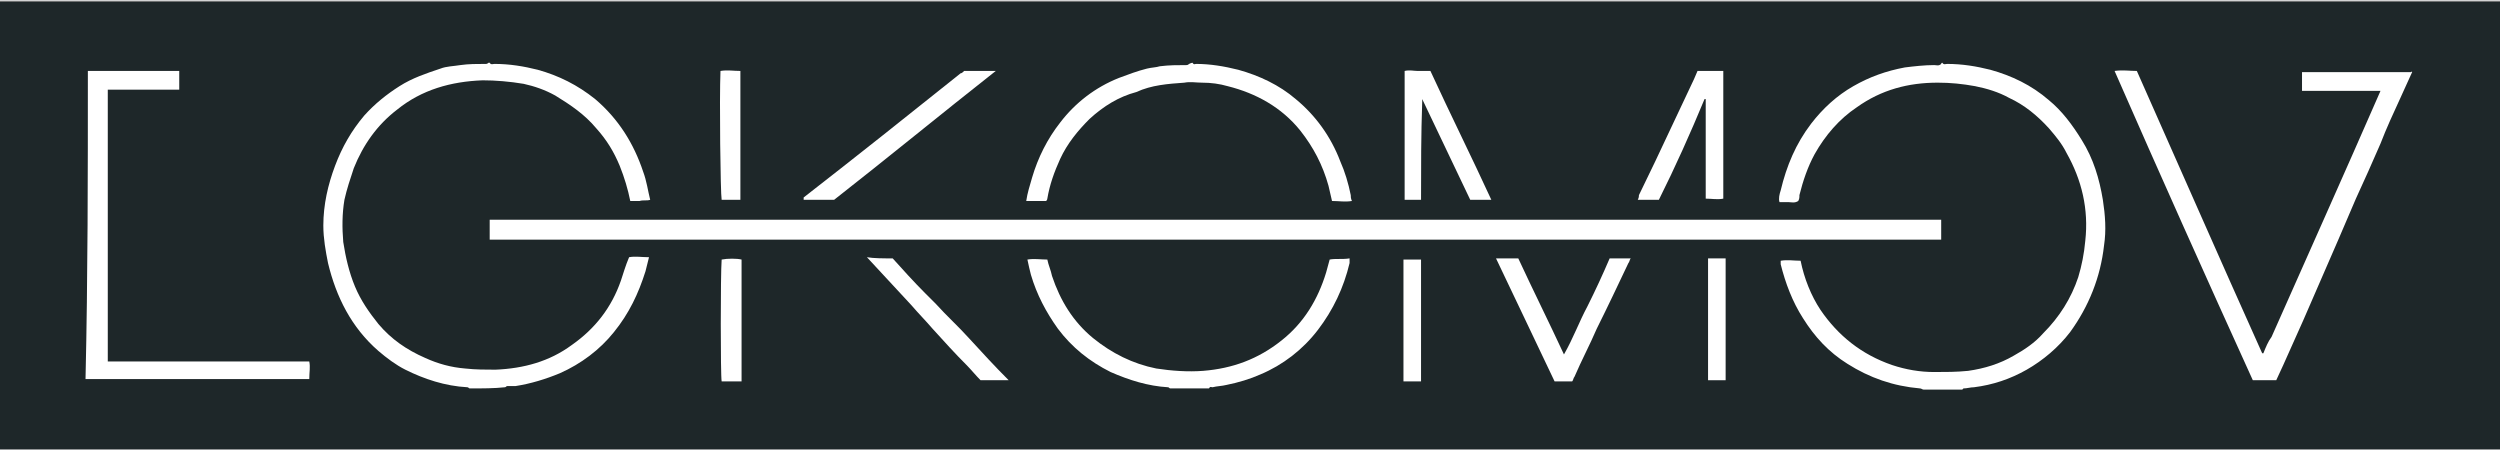
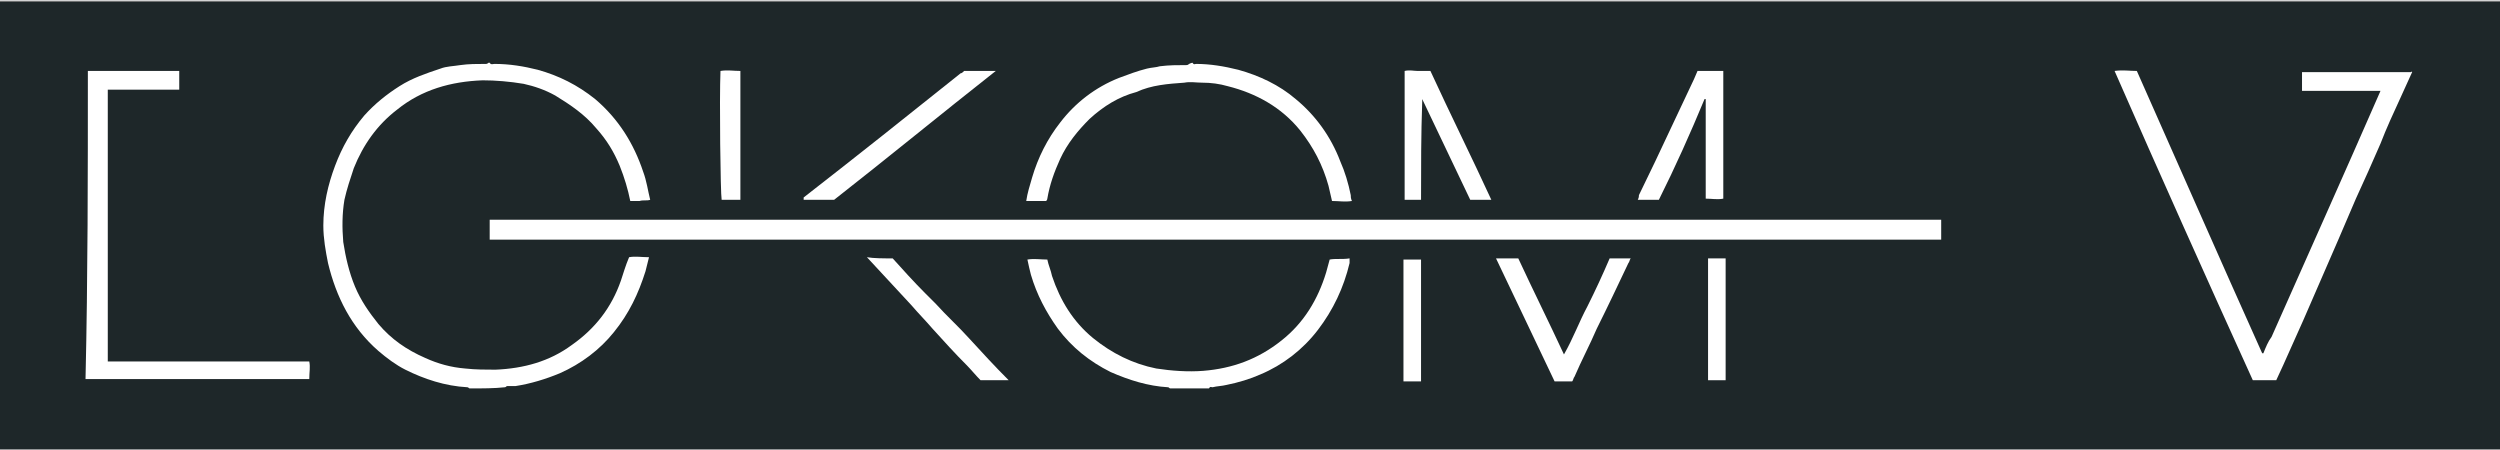
<svg xmlns="http://www.w3.org/2000/svg" id="Ebene_1" version="1.1" viewBox="0 0 213.4 38.3" width="200" height="36">
  <rect x="0" y="0" width="213.4" height="38.3" fill="#808080" stroke="none" />
  <defs>
    <style>
      .st0 {
        fill: #1e2729;
      }

      .st1 {
        fill: #fff;
      }
    </style>
  </defs>
  <rect class="st0" y=".1" width="213.4" height="38.2" />
-   <path class="st1" d="M165.8,5.3c.1.2.3.1.4.1,1.3,0,2.5.2,3.7.5,1.8.5,3.5,1.3,5,2.6,1.1.9,2,2.1,2.8,3.4,1,1.6,1.5,3.3,1.8,5.1.2,1.3.3,2.6.1,3.9-.3,2.7-1.3,5.2-2.9,7.4-1,1.3-2.3,2.4-3.7,3.2-1.4.8-2.9,1.3-4.5,1.5-.3,0-.6.1-.9.1l-.1.1h-3.3c-.1,0-.2-.1-.3-.1-2.3-.2-4.3-.9-6.2-2.1-1.6-1-2.8-2.3-3.8-3.9-.9-1.4-1.5-3-1.9-4.6v-.3c.6-.1,1.1,0,1.7,0,.3,1.5.9,3,1.7,4.2,1.5,2.2,3.5,3.8,6.1,4.7,1.2.4,2.4.6,3.6.6,1,0,1.9,0,2.9-.1,1.4-.2,2.7-.6,3.9-1.3.9-.5,1.8-1.1,2.5-1.9,1.4-1.4,2.4-3,3-4.8.3-1,.5-2,.6-3.1.3-2.7-.3-5.2-1.6-7.5-.4-.8-.9-1.4-1.5-2.1-1-1.1-2.1-2-3.4-2.6-.9-.5-1.9-.8-2.9-1-1.1-.2-2.1-.3-3.2-.3-2.5,0-4.8.6-6.9,2.1-1.5,1-2.7,2.4-3.6,4-.6,1.1-1,2.3-1.3,3.5,0,.2,0,.3-.1.5-.3.2-.6.1-.8.1h-.8c-.1-.3,0-.7.1-1,.5-2.1,1.3-4,2.6-5.7,1-1.3,2.2-2.4,3.6-3.2,1.4-.8,2.8-1.3,4.4-1.6.8-.1,1.7-.2,2.5-.2.2,0,.4.1.6-.1,0-.1.1-.1.1-.1h0Z" />
  <path class="st1" d="M40.1,33.1c-.1,0-.1-.1-.2-.1-1.9-.1-3.7-.7-5.3-1.5-.8-.4-1.6-1-2.3-1.6-2.3-2-3.6-4.6-4.3-7.5-.2-1-.4-2.1-.4-3.2,0-1.8.4-3.5,1-5.1.6-1.6,1.4-3,2.5-4.3.9-1,1.9-1.8,3-2.5s2.3-1.1,3.5-1.5c.5-.2,1.1-.2,1.7-.3.7-.1,1.4-.1,2.2-.1.1,0,.2-.1.2-.1h.1c.1.2.3.1.4.1,1.3,0,2.5.2,3.7.5,1.8.5,3.4,1.3,4.9,2.5,2,1.7,3.3,3.8,4.1,6.2.3.8.4,1.6.6,2.4-.3.1-.6,0-.9.1h-.8c-.2-1-.5-2-.9-3-.5-1.2-1.1-2.2-2-3.2-1-1.2-2.2-2-3.5-2.8-.9-.5-1.8-.8-2.7-1-1.2-.2-2.4-.3-3.5-.3-2.7.1-5.2.8-7.3,2.5-1.7,1.3-2.9,3-3.7,5-.3.9-.6,1.8-.8,2.7-.2,1.2-.2,2.4-.1,3.6.2,1.3.5,2.6,1,3.8.5,1.2,1.2,2.2,2,3.2,1.1,1.3,2.4,2.2,4,2.9,1.1.5,2.2.8,3.4.9.9.1,1.8.1,2.6.1,2.4-.1,4.6-.7,6.5-2.1,2-1.4,3.4-3.2,4.2-5.5.2-.6.4-1.3.7-2,.5-.1,1.1,0,1.7,0-.1.4-.2.8-.3,1.2-.6,1.9-1.4,3.6-2.7,5.2-1.2,1.5-2.8,2.7-4.6,3.5-1.2.5-2.5.9-3.8,1.1h-.7c-.1,0-.1.1-.2.1-.9.1-1.9.1-3,.1Z" />
  <path class="st1" d="M205.9,6.1c-.3.7-.7,1.5-1,2.2-.6,1.3-1.2,2.6-1.7,3.9-.7,1.6-1.4,3.2-2.1,4.7-.5,1.2-1,2.3-1.5,3.5-1,2.3-2,4.6-3,6.9-.6,1.3-1.1,2.5-1.7,3.8-.2.4-.4.9-.6,1.3h-2c-4-8.8-7.9-17.5-11.8-26.4.7-.1,1.3,0,1.9,0,3.6,8.1,7.1,16.1,10.7,24.1h.1c.2-.5.4-1,.7-1.4,3.1-7,6.2-13.9,9.3-21h-6.7v-1.6h9.3c.1-.1.1,0,.1,0Z" />
  <path class="st1" d="M7.5,6h7.8v1.6h-6.1v23.2h17.2c.1.5,0,.9,0,1.5H7.3c.2-8.7.2-17.5.2-26.3Z" />
  <path class="st1" d="M101.8,5.3c.1.2.2.1.3.1,1.2,0,2.4.2,3.6.5,1.8.5,3.5,1.3,4.9,2.5,1.7,1.4,3,3.2,3.8,5.3.4.9.7,1.9.9,2.9,0,.1,0,.3.1.5-.6.1-1.1,0-1.7,0-.1-.4-.2-.9-.3-1.3-.5-1.8-1.3-3.3-2.4-4.7-1.6-2-3.8-3.2-6.2-3.8-.7-.2-1.4-.3-2.2-.3-.5,0-1-.1-1.5,0-1.4.1-2.8.2-4.1.8-1.5.4-2.8,1.2-4,2.3-1,1-1.9,2.1-2.5,3.4-.5,1.1-.9,2.2-1.1,3.4,0,.07-.03.13-.1.2h-1.7c.1-.7.3-1.3.5-2,.5-1.7,1.3-3.3,2.4-4.7,1.3-1.7,3-3,5-3.8.8-.3,1.6-.6,2.4-.8.4-.1.8-.1,1.1-.2.8-.1,1.5-.1,2.3-.1.1,0,.2-.1.2-.1.13-.07.23-.1.3-.1h0Z" />
  <path class="st1" d="M99.9,33.1c-.1,0-.1-.1-.2-.1-1.7-.1-3.3-.6-4.9-1.3-1.8-.9-3.3-2.1-4.5-3.7-1-1.4-1.8-2.9-2.3-4.6-.1-.4-.2-.8-.3-1.3.6-.1,1.1,0,1.7,0,.1.5.3.9.4,1.4.7,2.1,1.8,3.9,3.5,5.3,1.6,1.3,3.4,2.2,5.4,2.6,1.3.2,2.7.3,4,.2,2.5-.2,4.7-1,6.7-2.6,1.9-1.5,3.1-3.5,3.8-5.8.1-.4.2-.7.3-1.1.5-.1,1.1,0,1.7-.1v.4c-.5,2.1-1.4,4-2.7,5.7-1.3,1.7-3,3-4.9,3.8-.9.4-1.9.7-2.9.9-.4.1-.8.1-1.2.2-.1,0-.2-.1-.3.1-1,0-2.2,0-3.3,0Z" />
  <path class="st1" d="M41.8,20.4v-1.7h123.9v1.7H41.8Z" />
  <path class="st1" d="M121.3,17h-1.4V6c.4-.1.8,0,1.1,0h1.1c1.7,3.7,3.5,7.3,5.2,11h-1.8c-1.4-2.9-2.7-5.7-4.1-8.6h0v.2c-.1,2.8-.1,5.6-.1,8.4h0Z" />
  <path class="st1" d="M141.6,17h-1.8c.1-.2.1-.3.1-.4.5-1,.9-1.9,1.4-2.9,1.1-2.3,2.2-4.7,3.3-7,.1-.2.2-.5.3-.7h2.2v10.9c-.5.1-1,0-1.5,0v-8.5h-.1c-1.2,2.9-2.5,5.8-3.9,8.6Z" />
  <path class="st1" d="M129.6,22c1.3,2.8,2.6,5.4,3.9,8.2.8-1.4,1.3-2.8,2-4.1.7-1.4,1.3-2.7,1.9-4.1h1.8c-.1.1-.1.3-.2.4-.9,1.9-1.8,3.8-2.7,5.6-.6,1.4-1.3,2.7-1.9,4.1-.1.1-.1.3-.2.4h-1.5c-1.6-3.4-3.3-6.9-5-10.5,0,0,1.9,0,1.9,0Z" />
  <path class="st1" d="M82.3,6h2.7c-4.7,3.7-9.2,7.4-13.8,11h-2.6v-.2c4.5-3.5,8.9-7,13.4-10.6.1,0,.2-.1.3-.2Z" />
  <path class="st1" d="M76.2,22c.9,1,1.8,2,2.8,3,.3.3.6.6.9.9.9,1,1.9,1.9,2.8,2.9,1.1,1.2,2.2,2.4,3.4,3.6h-2.4c-.4-.4-.8-.9-1.2-1.3-1-1-1.9-2-2.9-3.1-.6-.7-1.2-1.3-1.8-2-1.3-1.4-2.5-2.7-3.8-4.1.6.1,1.4.1,2.2.1Z" />
  <path class="st1" d="M63.2,17h-1.6c-.1-.5-.2-8.6-.1-11,.6-.1,1.1,0,1.7,0,0,3.7,0,7.3,0,11Z" />
-   <path class="st1" d="M63.3,22.1v10.4h-1.7c-.1-.5-.1-9.1,0-10.4.5-.1,1.3-.1,1.7,0Z" />
  <path class="st1" d="M121.3,32.5h-1.5v-10.4h1.5v10.4Z" />
  <path class="st1" d="M147.3,32.4h-1.5v-10.4h1.5v10.4Z" />
</svg>